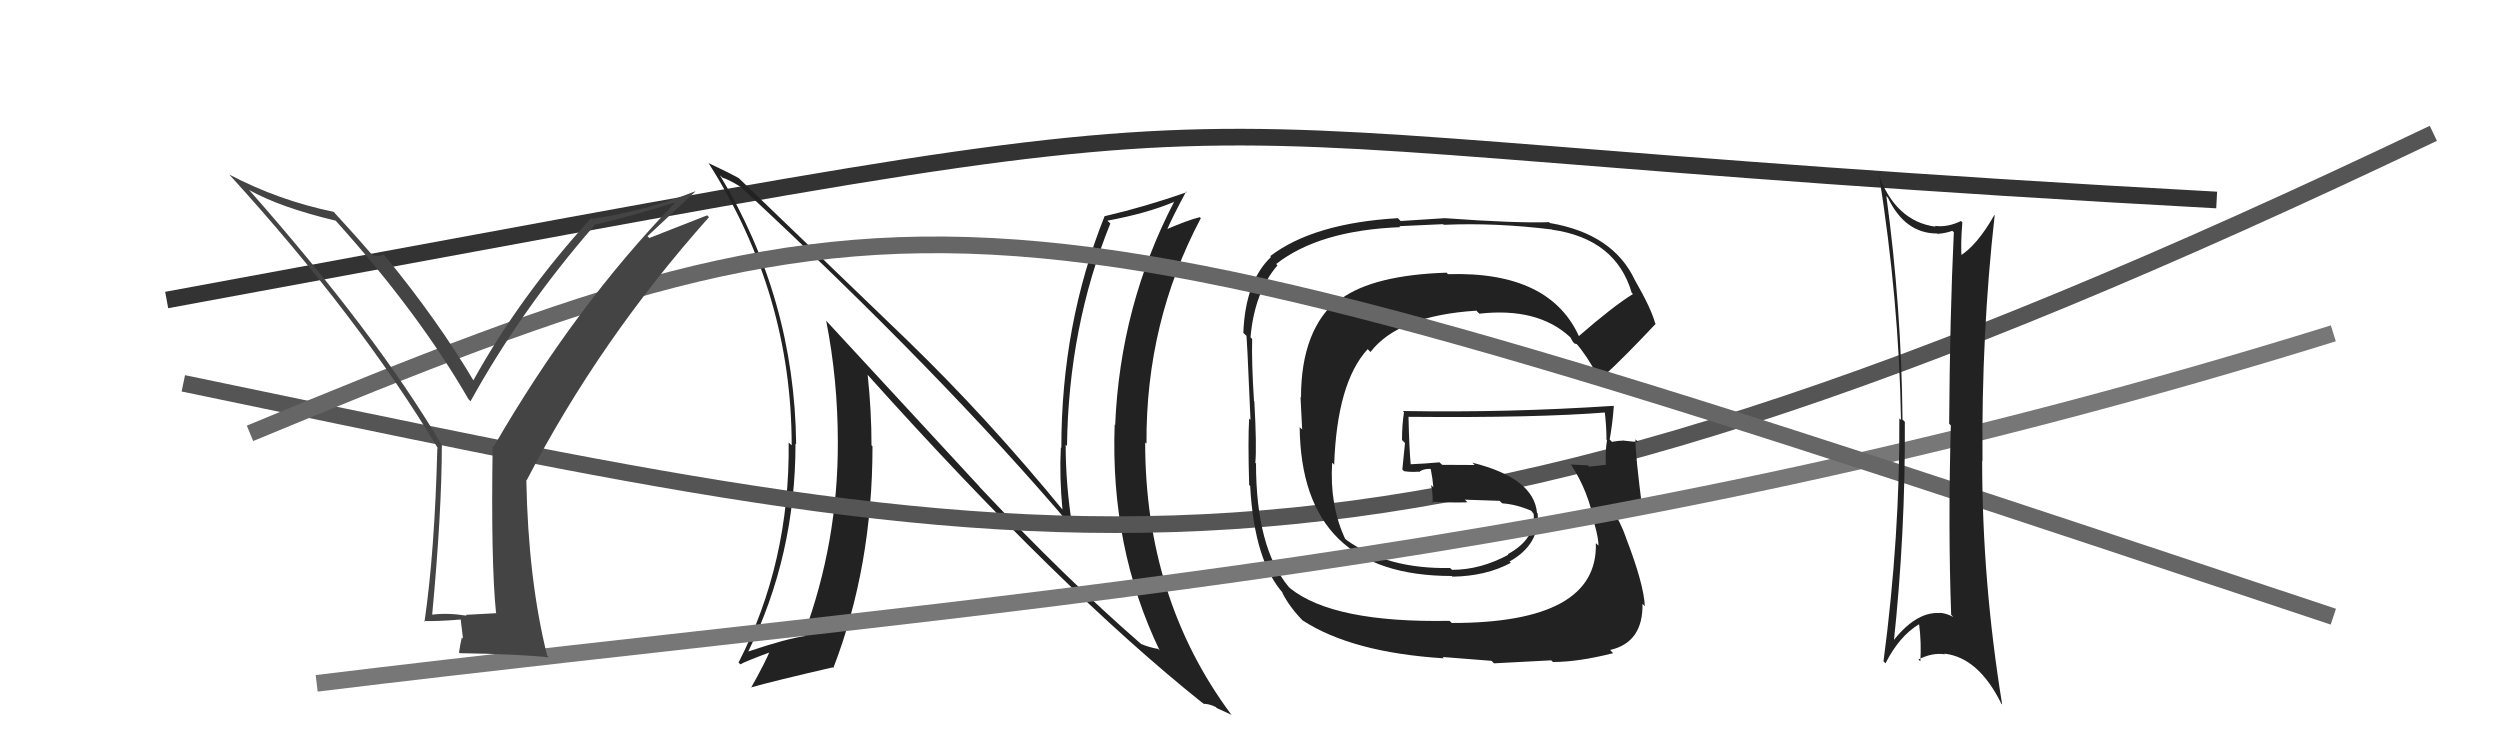
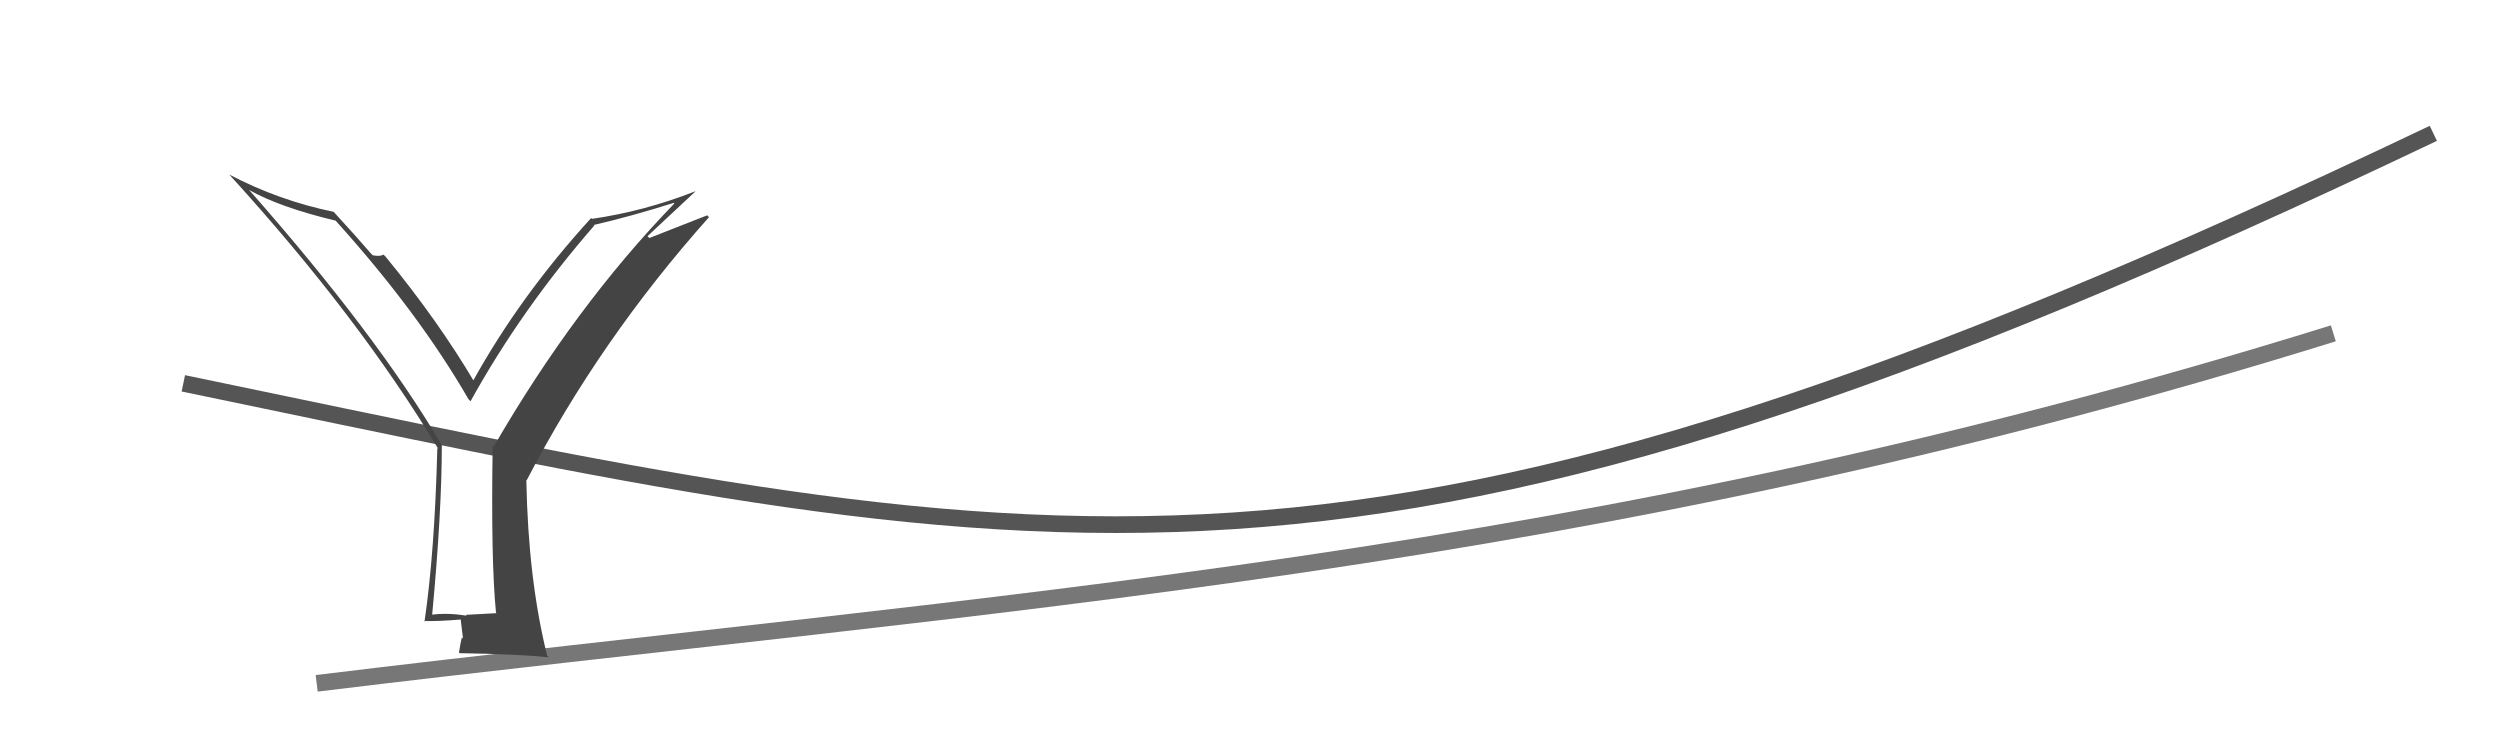
<svg xmlns="http://www.w3.org/2000/svg" width="150" height="44" viewBox="0,0,150,44">
-   <path d="M10 18 C86 4,59 8,133 12" stroke="#333" fill="none" />
-   <path fill="#222" d="M58.77 29.20L49.54 19.21L49.57 19.24Q50.27 22.80 50.27 26.53L50.29 26.54L50.27 26.52Q50.29 32.52 48.23 38.08L48.24 38.08L48.31 38.16Q47.15 38.33 44.90 39.09L44.91 39.09L44.90 39.08Q47.73 33.32 47.73 26.62L47.73 26.62L47.77 26.65Q47.67 17.91 43.18 10.49L43.18 10.50L43.35 10.66Q43.74 10.78 44.42 11.20L44.33 11.11L44.33 11.11Q56.52 22.42 64.36 31.67L64.23 31.54L64.35 31.66Q63.94 29.12 63.94 26.68L64.06 26.80L64.02 26.77Q64.11 19.62 66.62 13.41L66.46 13.26L66.45 13.24Q68.86 12.79 70.45 12.11L70.37 12.02L70.45 12.10Q67.21 18.34 66.91 25.50L66.83 25.43L66.88 25.47Q66.61 32.86 69.58 39.03L69.41 38.85L69.50 38.94Q68.89 38.83 68.48 38.64L68.55 38.72L68.49 38.66Q63.95 34.72 58.73 29.17L58.81 29.24ZM72.15 42.17L72.12 42.13L72.22 42.23Q72.51 42.22 72.93 42.41L73.00 42.48L73.91 42.90L73.85 42.84Q68.71 35.91 68.71 26.54L68.69 26.53L68.79 26.62Q68.74 19.34 72.05 13.09L72.06 13.11L71.99 13.03Q71.28 13.20 69.87 13.81L70.03 13.97L69.97 13.90Q70.33 13.05 71.17 11.49L71.20 11.52L71.21 11.53Q68.73 12.40 66.29 12.97L66.27 12.95L66.28 12.96Q63.68 19.45 63.68 26.88L63.70 26.90L63.65 26.85Q63.56 28.63 63.75 30.60L63.91 30.76L63.86 30.71Q59.27 25.10 54.51 20.49L54.44 20.42L44.36 10.72L44.33 10.69Q43.74 10.36 42.52 9.79L42.52 9.80L42.51 9.78Q47.50 17.62 47.50 26.72L47.46 26.68L47.32 26.55Q47.40 33.74 44.31 39.76L44.33 39.77L44.42 39.86Q44.68 39.70 46.32 39.09L46.26 39.04L46.22 39.00Q45.90 39.78 45.06 41.27L45.04 41.24L45.04 41.25Q46.50 40.84 49.97 40.04L49.89 39.97L50.00 40.08Q52.35 33.98 52.35 26.78L52.26 26.69L52.29 26.72Q52.29 24.63 52.06 22.50L52.03 22.46L52.05 22.48Q63.59 35.35 72.19 42.21Z" />
  <path d="M11 23 C64 34,81 39,146 8" stroke="#555" fill="none" />
-   <path fill="#222" d="M94.71 20.24L94.79 20.32L94.81 20.34Q93.09 16.26 86.88 16.45L86.83 16.40L86.80 16.36Q82.41 16.50 80.43 17.95L80.48 18.00L80.37 17.89Q78.06 19.73 78.06 23.85L78.03 23.81L78.13 25.77L77.98 25.63Q78.08 34.56 87.11 34.56L86.98 34.44L87.15 34.60Q89.16 34.57 90.65 33.77L90.69 33.81L90.57 33.69Q92.41 32.67 92.26 30.80L92.29 30.83L92.22 30.77Q92.03 28.68 88.34 27.76L88.48 27.90L86.53 27.89L86.37 27.74Q85.50 27.82 84.55 27.86L84.49 27.80L84.65 27.96Q84.55 26.90 84.51 25.00L84.48 24.97L84.52 25.01Q92.24 25.08 96.43 24.74L96.33 24.64L96.27 24.58Q96.39 25.58 96.39 26.38L96.30 26.28L96.42 26.40Q96.31 27.09 96.35 27.89L96.40 27.94L96.34 27.89Q95.35 28.00 95.35 28.00L95.16 27.81L95.27 27.92Q93.84 27.86 94.22 27.86L94.31 27.94L94.30 27.94Q95.30 29.47 95.68 31.45L95.78 31.55L95.67 31.44Q95.91 32.29 95.91 32.75L95.90 32.73L95.75 32.59Q95.90 37.38 87.10 37.38L87.08 37.35L86.97 37.25Q79.99 37.38 77.40 35.29L77.33 35.22L77.32 35.21Q75.36 32.86 75.36 27.80L75.40 27.85L75.32 27.77Q75.41 26.79 75.26 24.08L75.13 23.96L75.24 24.07Q75.09 21.71 75.13 20.34L75.03 20.24L75.03 20.24Q75.27 17.52 76.65 15.92L76.57 15.84L76.57 15.84Q79.15 13.82 84.02 13.63L83.96 13.57L86.59 13.45L86.63 13.49Q89.69 13.35 93.12 13.77L93.15 13.80L93.12 13.78Q96.95 14.33 97.90 17.56L97.90 17.57L97.98 17.64Q96.78 18.38 94.68 20.21ZM96.04 22.37L96.30 22.51L96.29 22.50Q97.48 21.41 99.34 19.43L99.31 19.39L99.31 19.40Q99.08 18.52 98.09 16.80L97.98 16.70L98.10 16.82Q96.80 14.03 92.99 13.38L93.05 13.44L92.95 13.33Q90.99 13.40 86.69 13.09L86.69 13.09L84.04 13.26L83.87 13.09Q78.80 13.39 76.21 15.37L76.27 15.43L76.26 15.42Q74.72 16.88 74.60 19.97L74.78 20.15L74.77 20.13Q74.80 19.71 75.03 25.19L74.91 25.07L74.95 25.11Q74.87 26.36 74.95 29.10L75.04 29.19L75.01 29.17Q75.26 33.68 77.01 35.62L76.90 35.51L76.92 35.53Q77.37 36.44 78.24 37.31L78.30 37.37L78.15 37.22Q81.11 39.15 86.63 39.50L86.56 39.42L89.49 39.65L89.64 39.80Q91.05 39.73 93.07 39.62L93.19 39.73L93.18 39.72Q94.70 39.72 96.79 39.19L96.60 38.99L96.60 39.00Q98.59 38.55 98.55 36.23L98.64 36.32L98.69 36.37Q98.63 35.04 97.56 32.27L97.58 32.28L97.56 32.26Q97.24 31.33 96.70 30.53L96.76 30.59L96.67 30.50Q97.37 30.63 98.55 30.82L98.47 30.74L98.58 30.85Q98.09 27.05 98.13 26.36L98.17 26.40L98.30 26.53Q97.87 26.48 97.45 26.44L97.40 26.39L97.44 26.43Q97.10 26.44 96.72 26.51L96.64 26.43L96.58 26.37Q96.75 25.44 96.83 24.37L96.80 24.35L96.81 24.35Q90.45 24.77 84.17 24.66L84.19 24.68L84.24 24.73Q84.12 25.49 84.12 26.40L84.30 26.58L84.14 28.17L84.24 28.27Q84.69 28.34 85.10 28.30L85.05 28.25L85.14 28.33Q85.35 28.13 85.81 28.13L85.90 28.21L85.85 28.17Q85.96 28.73 86.00 29.23L85.89 29.13L85.86 29.09Q85.99 29.68 85.95 30.18L85.88 30.11L85.88 30.10Q87.02 30.17 88.05 30.14L88.05 30.14L87.89 29.98Q88.96 30.02 89.98 30.05L89.98 30.05L90.13 30.20Q90.98 30.26 91.86 30.64L92.02 30.80L91.89 30.70L92.02 30.83Q92.15 32.33 90.47 33.25L90.52 33.30L90.51 33.28Q88.83 34.19 87.12 34.19L87.04 34.11L87.00 34.08Q83.23 34.15 80.79 32.40L80.84 32.45L80.70 32.31Q79.77 30.31 79.93 27.76L80.03 27.86L80.05 27.89Q80.22 22.95 82.06 20.95L82.06 20.95L82.23 21.12Q83.90 18.94 88.58 18.64L88.62 18.68L88.76 18.82Q92.26 18.43 94.20 20.22L94.36 20.38L94.22 20.25Q94.27 20.33 94.38 20.52L94.47 20.61L94.64 20.66L94.55 20.58Q95.24 21.37 95.81 22.48L95.79 22.46L96.16 22.49Z" />
  <path d="M19 41 C60 36,95 34,140 20" stroke="#777" fill="none" />
-   <path d="M15 26 C56 9,59 10,140 37" stroke="#666" fill="none" />
-   <path fill="#222" d="M113.20 11.77L113.18 11.76L113.27 11.85Q114.29 14.01 116.23 14.01L116.36 14.14L116.26 14.03Q116.72 14.00 117.14 13.85L117.19 13.90L117.23 13.93Q116.99 19.03 116.95 25.42L116.89 25.37L117.05 25.52Q116.88 31.63 117.07 36.89L117.16 36.98L117.20 37.02Q116.73 36.77 116.35 36.77L116.39 36.82L116.35 36.78Q114.91 36.71 113.50 38.57L113.61 38.68L113.61 38.68Q114.33 32.01 114.29 25.31L114.16 25.18L114.15 25.17Q114.09 18.45 113.18 11.75ZM113.09 39.76L113.13 39.80L113.13 39.80Q113.95 38.18 115.13 37.46L115.15 37.48L115.15 37.48Q115.29 38.61 115.22 39.68L115.08 39.54L115.10 39.57Q115.94 39.14 116.70 39.26L116.62 39.18L116.67 39.22Q118.71 39.45 120.08 42.22L120.04 42.18L120.13 42.27Q118.93 34.90 118.93 27.63L118.96 27.67L118.95 27.65Q118.88 20.04 119.68 12.92L119.73 12.98L119.66 12.90Q118.63 14.73 117.56 15.38L117.55 15.37L117.70 15.51Q117.63 14.72 117.74 13.35L117.78 13.39L117.66 13.26Q116.84 13.66 116.08 13.55L116.19 13.66L116.12 13.60Q113.71 13.27 112.68 10.38L112.80 10.50L112.73 10.43Q113.94 18.04 114.06 25.20L114.03 25.17L113.96 25.10Q114.00 32.18 113.01 39.68Z" />
  <path fill="#444" d="M29.80 36.80L29.79 36.79L27.95 36.89L28.00 36.94Q26.87 36.76 25.92 36.88L25.92 36.88L25.93 36.89Q26.51 30.69 26.51 26.70L26.51 26.70L26.48 26.66Q22.61 20.09 14.96 11.41L15.01 11.47L14.93 11.39Q16.79 12.44 20.14 13.24L20.05 13.16L20.13 13.23Q25.11 18.75 28.12 23.97L28.10 23.94L28.23 24.08Q31.28 18.56 35.66 13.53L35.49 13.36L35.62 13.50Q37.91 12.97 40.43 12.17L40.44 12.18L40.46 12.21Q34.49 18.38 29.62 26.80L29.59 26.77L29.56 26.74Q29.45 33.67 29.76 36.76ZM38.85 14.17L41.72 11.49L41.71 11.48Q38.65 12.68 35.52 13.13L35.41 13.02L35.47 13.08Q31.20 17.76 28.38 22.86L28.44 22.92L28.48 22.95Q26.31 19.27 23.12 15.38L23.01 15.28L23.00 15.27Q22.86 15.40 22.37 15.32L22.29 15.24L22.24 15.19Q21.55 14.38 20.02 12.71L20.03 12.71L20.02 12.71Q16.72 12.03 13.75 10.47L13.66 10.38L13.79 10.51Q21.54 19.02 26.30 26.94L26.29 26.93L26.24 26.88Q26.08 33.15 25.47 37.30L25.53 37.36L25.43 37.26Q26.22 37.29 27.66 37.17L27.64 37.16L27.78 38.32L27.71 38.25Q27.62 38.61 27.54 39.15L27.69 39.29L27.58 39.19Q31.18 39.25 32.93 39.44L33.02 39.53L32.83 39.34Q31.69 34.77 31.58 28.79L31.64 28.86L31.60 28.82Q35.99 20.37 42.54 13.03L42.43 12.92L38.96 14.28Z" />
</svg>